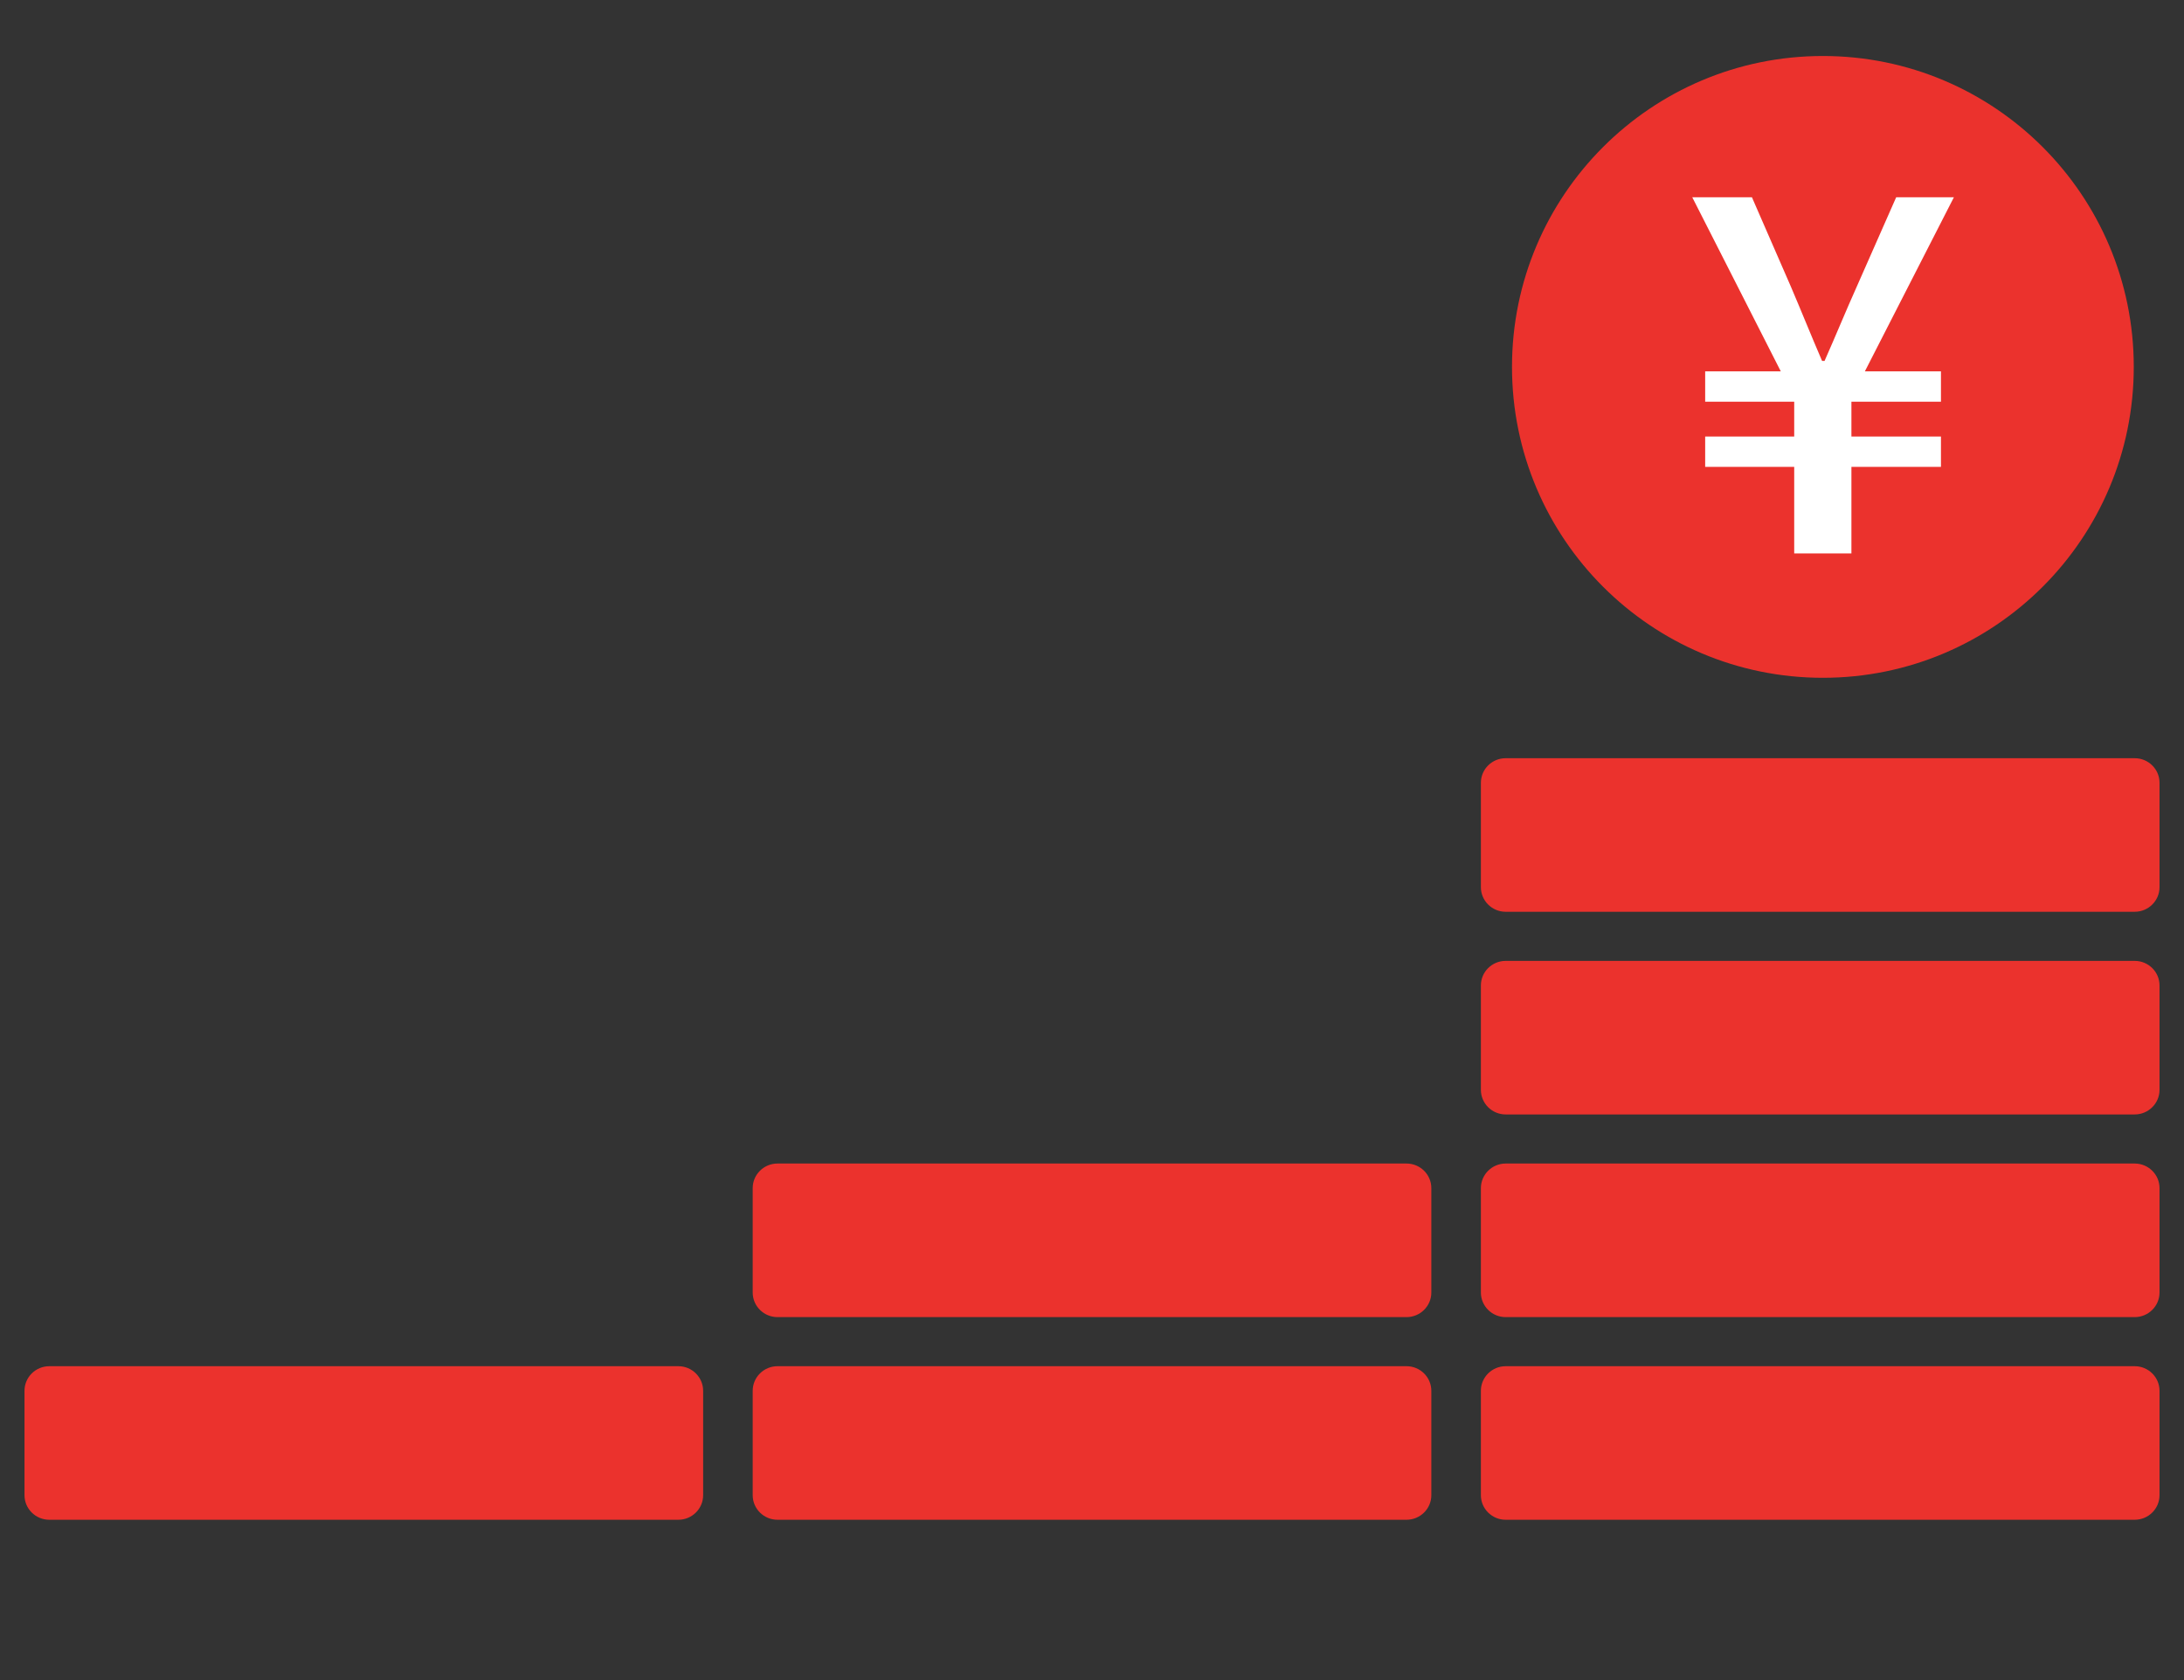
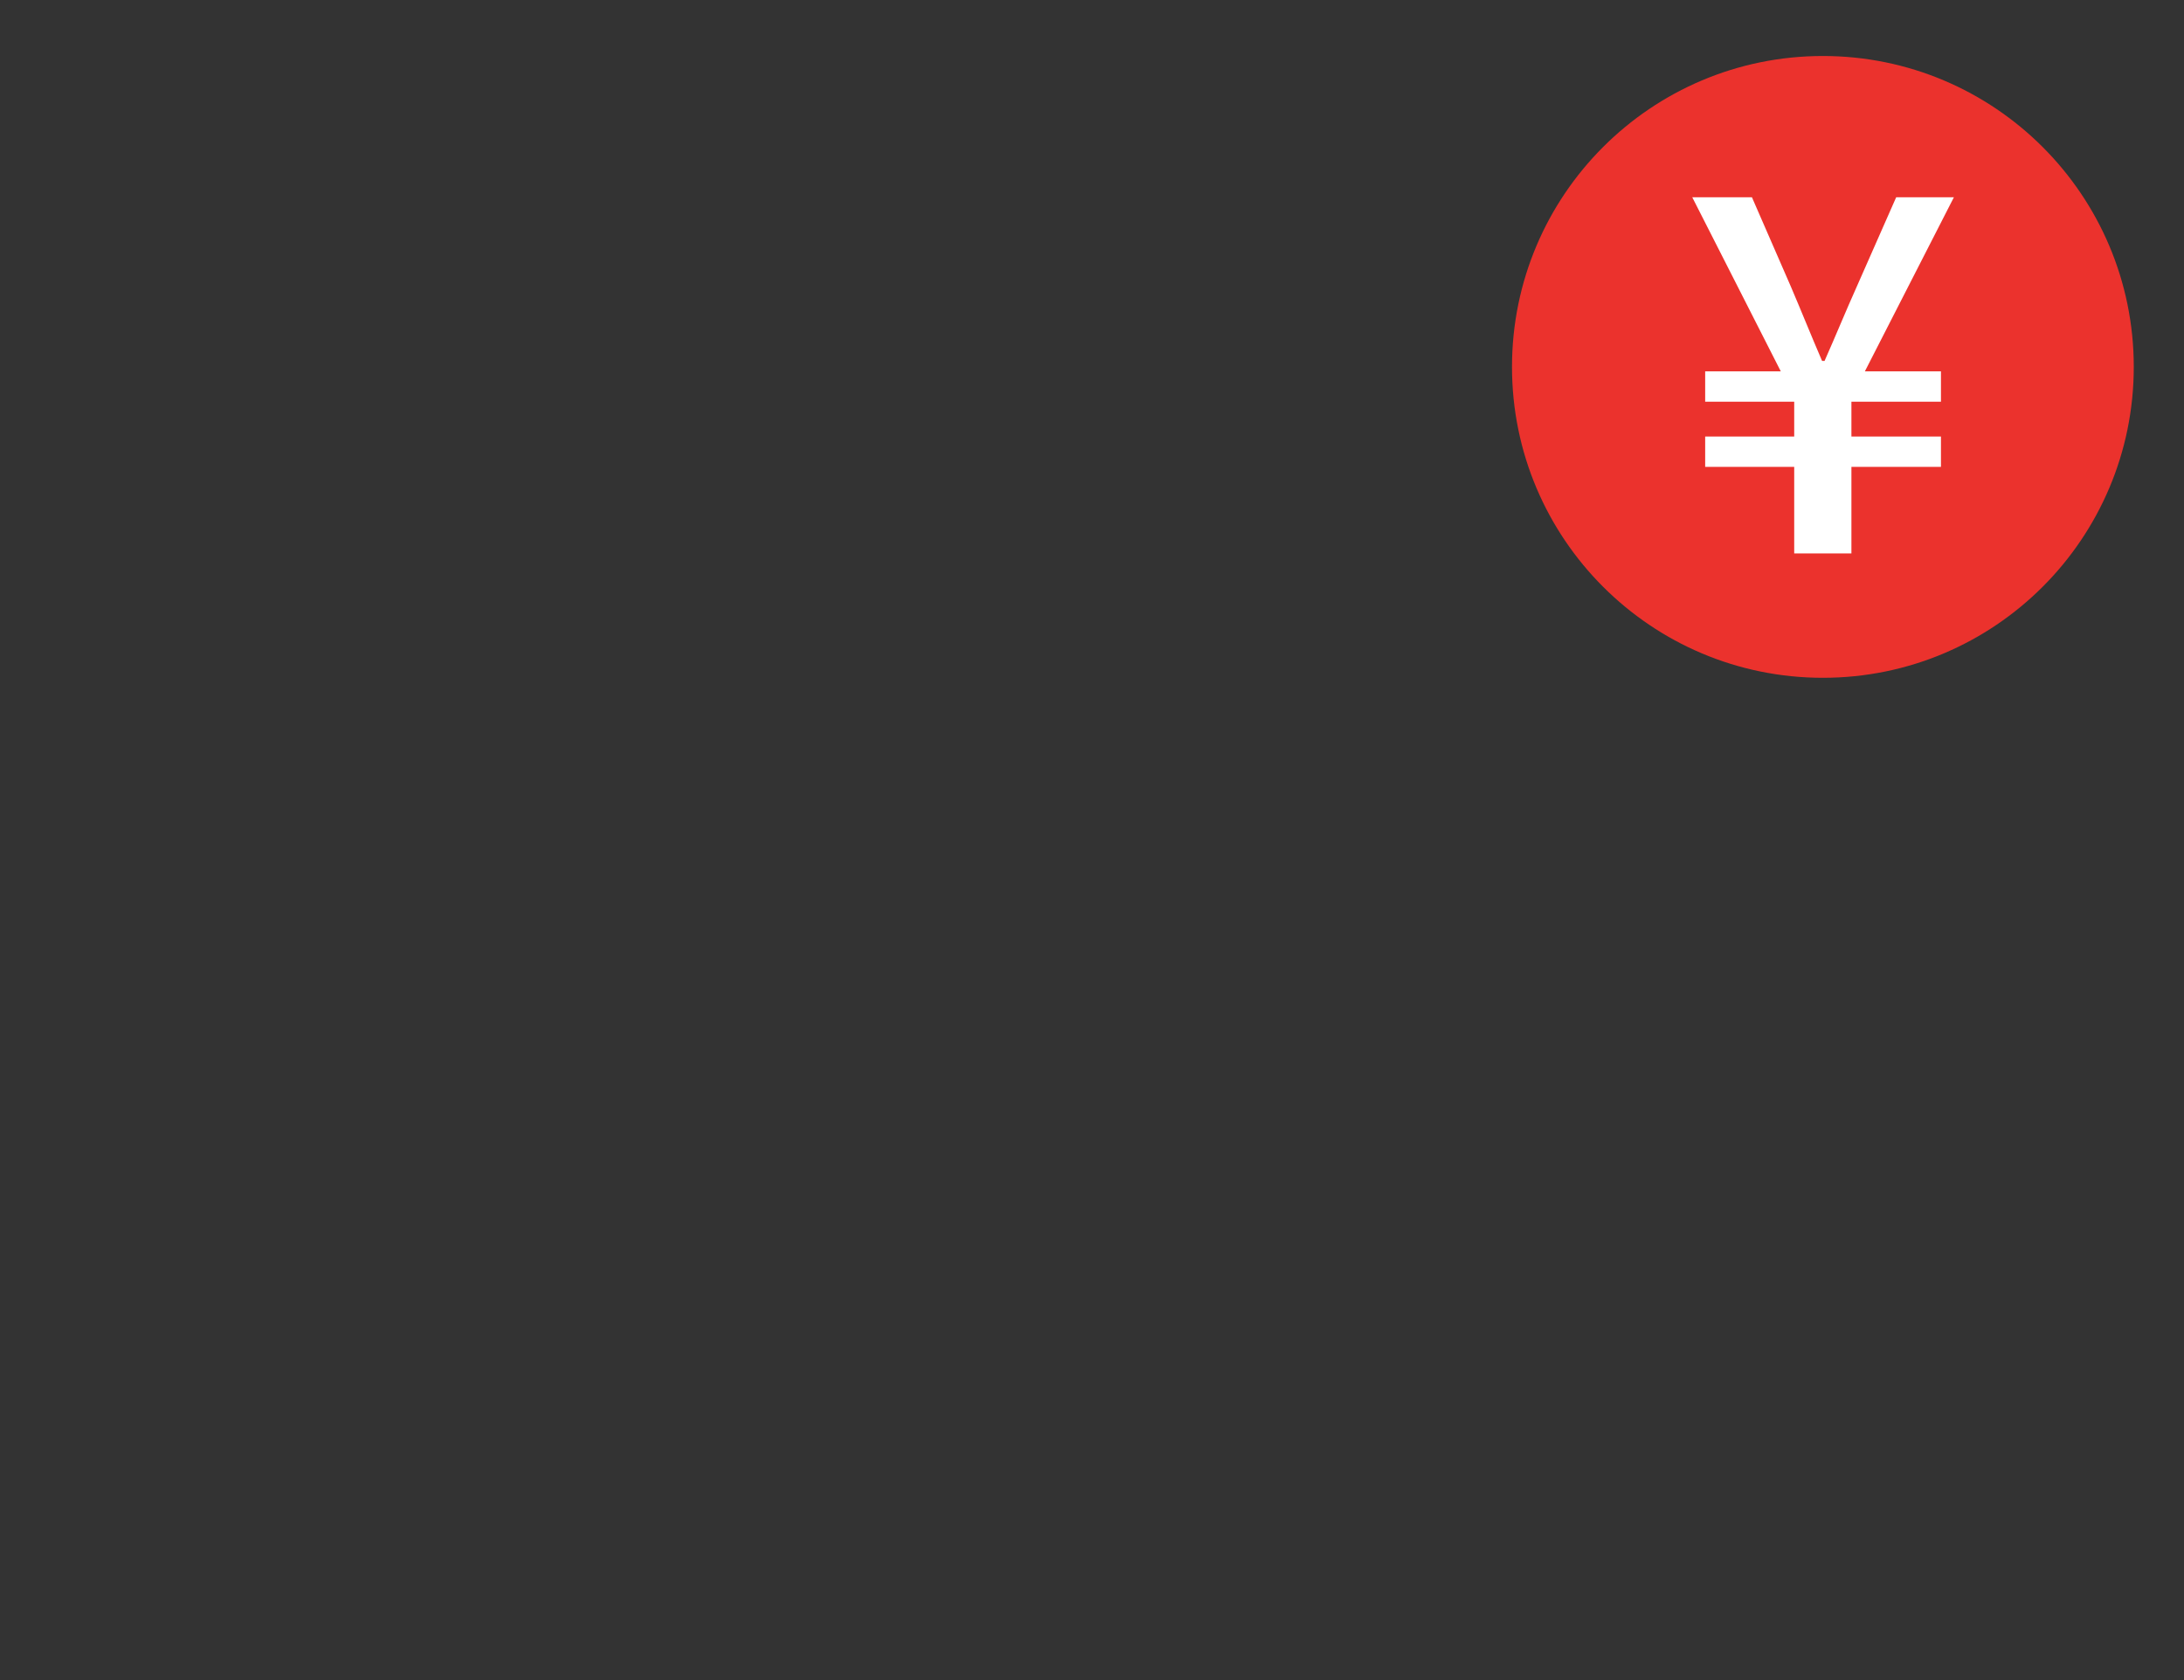
<svg xmlns="http://www.w3.org/2000/svg" width="78" height="60" viewBox="0 0 78 60" fill="none">
  <rect x="0" y="0" width="78" height="60" fill="#333333" stroke="none" />
-   <path d="M52.889 27.955V31.684C52.889 32.168 53.286 32.562 53.774 32.562H76.24C76.728 32.562 77.126 32.168 77.126 31.684V27.955C77.126 27.471 76.728 27.078 76.24 27.078H53.774C53.286 27.078 52.889 27.471 52.889 27.955ZM24.227 48.791H1.761C1.272 48.791 0.875 49.185 0.875 49.669V53.398C0.875 53.882 1.272 54.275 1.761 54.275H24.226C24.715 54.275 25.112 53.882 25.112 53.398V49.669C25.112 49.185 24.715 48.791 24.227 48.791ZM76.24 48.791H53.774C53.286 48.791 52.889 49.185 52.889 49.669V53.398C52.889 53.882 53.286 54.275 53.774 54.275H76.24C76.728 54.275 77.126 53.882 77.126 53.398V49.669C77.126 49.185 76.728 48.791 76.24 48.791ZM76.24 41.553H53.774C53.286 41.553 52.889 41.947 52.889 42.431V46.16C52.889 46.644 53.286 47.038 53.774 47.038H76.24C76.728 47.038 77.126 46.644 77.126 46.16V42.431C77.126 41.947 76.728 41.553 76.24 41.553ZM50.233 41.553H27.768C27.279 41.553 26.882 41.947 26.882 42.431V46.16C26.882 46.644 27.279 47.038 27.768 47.038H50.233C50.722 47.038 51.119 46.644 51.119 46.16V42.431C51.119 41.947 50.722 41.553 50.233 41.553ZM50.233 48.791H27.768C27.279 48.791 26.882 49.185 26.882 49.669V53.398C26.882 53.882 27.279 54.275 27.768 54.275H50.233C50.722 54.275 51.119 53.882 51.119 53.398V49.669C51.119 49.185 50.722 48.791 50.233 48.791ZM76.24 34.316H53.774C53.286 34.316 52.889 34.709 52.889 35.193V38.922C52.889 39.406 53.286 39.8 53.774 39.8H76.24C76.728 39.8 77.126 39.406 77.126 38.922V35.193C77.126 34.709 76.728 34.316 76.24 34.316Z" fill="#EB322D" />
  <ellipse cx="65.103" cy="13.103" rx="11.103" ry="11.103" fill="#EB322D" />
  <path d="M64.079 19.765V16.673H60.899V15.59H64.079V14.346H60.899V13.263H63.6L60.438 7.045H62.569L63.955 10.225C64.328 11.095 64.683 11.983 65.074 12.889H65.163C65.572 11.966 65.927 11.095 66.318 10.225L67.721 7.045H69.782L66.602 13.263H69.32V14.346H66.122V15.59H69.32V16.673H66.122V19.765H64.079Z" fill="white" />
</svg>